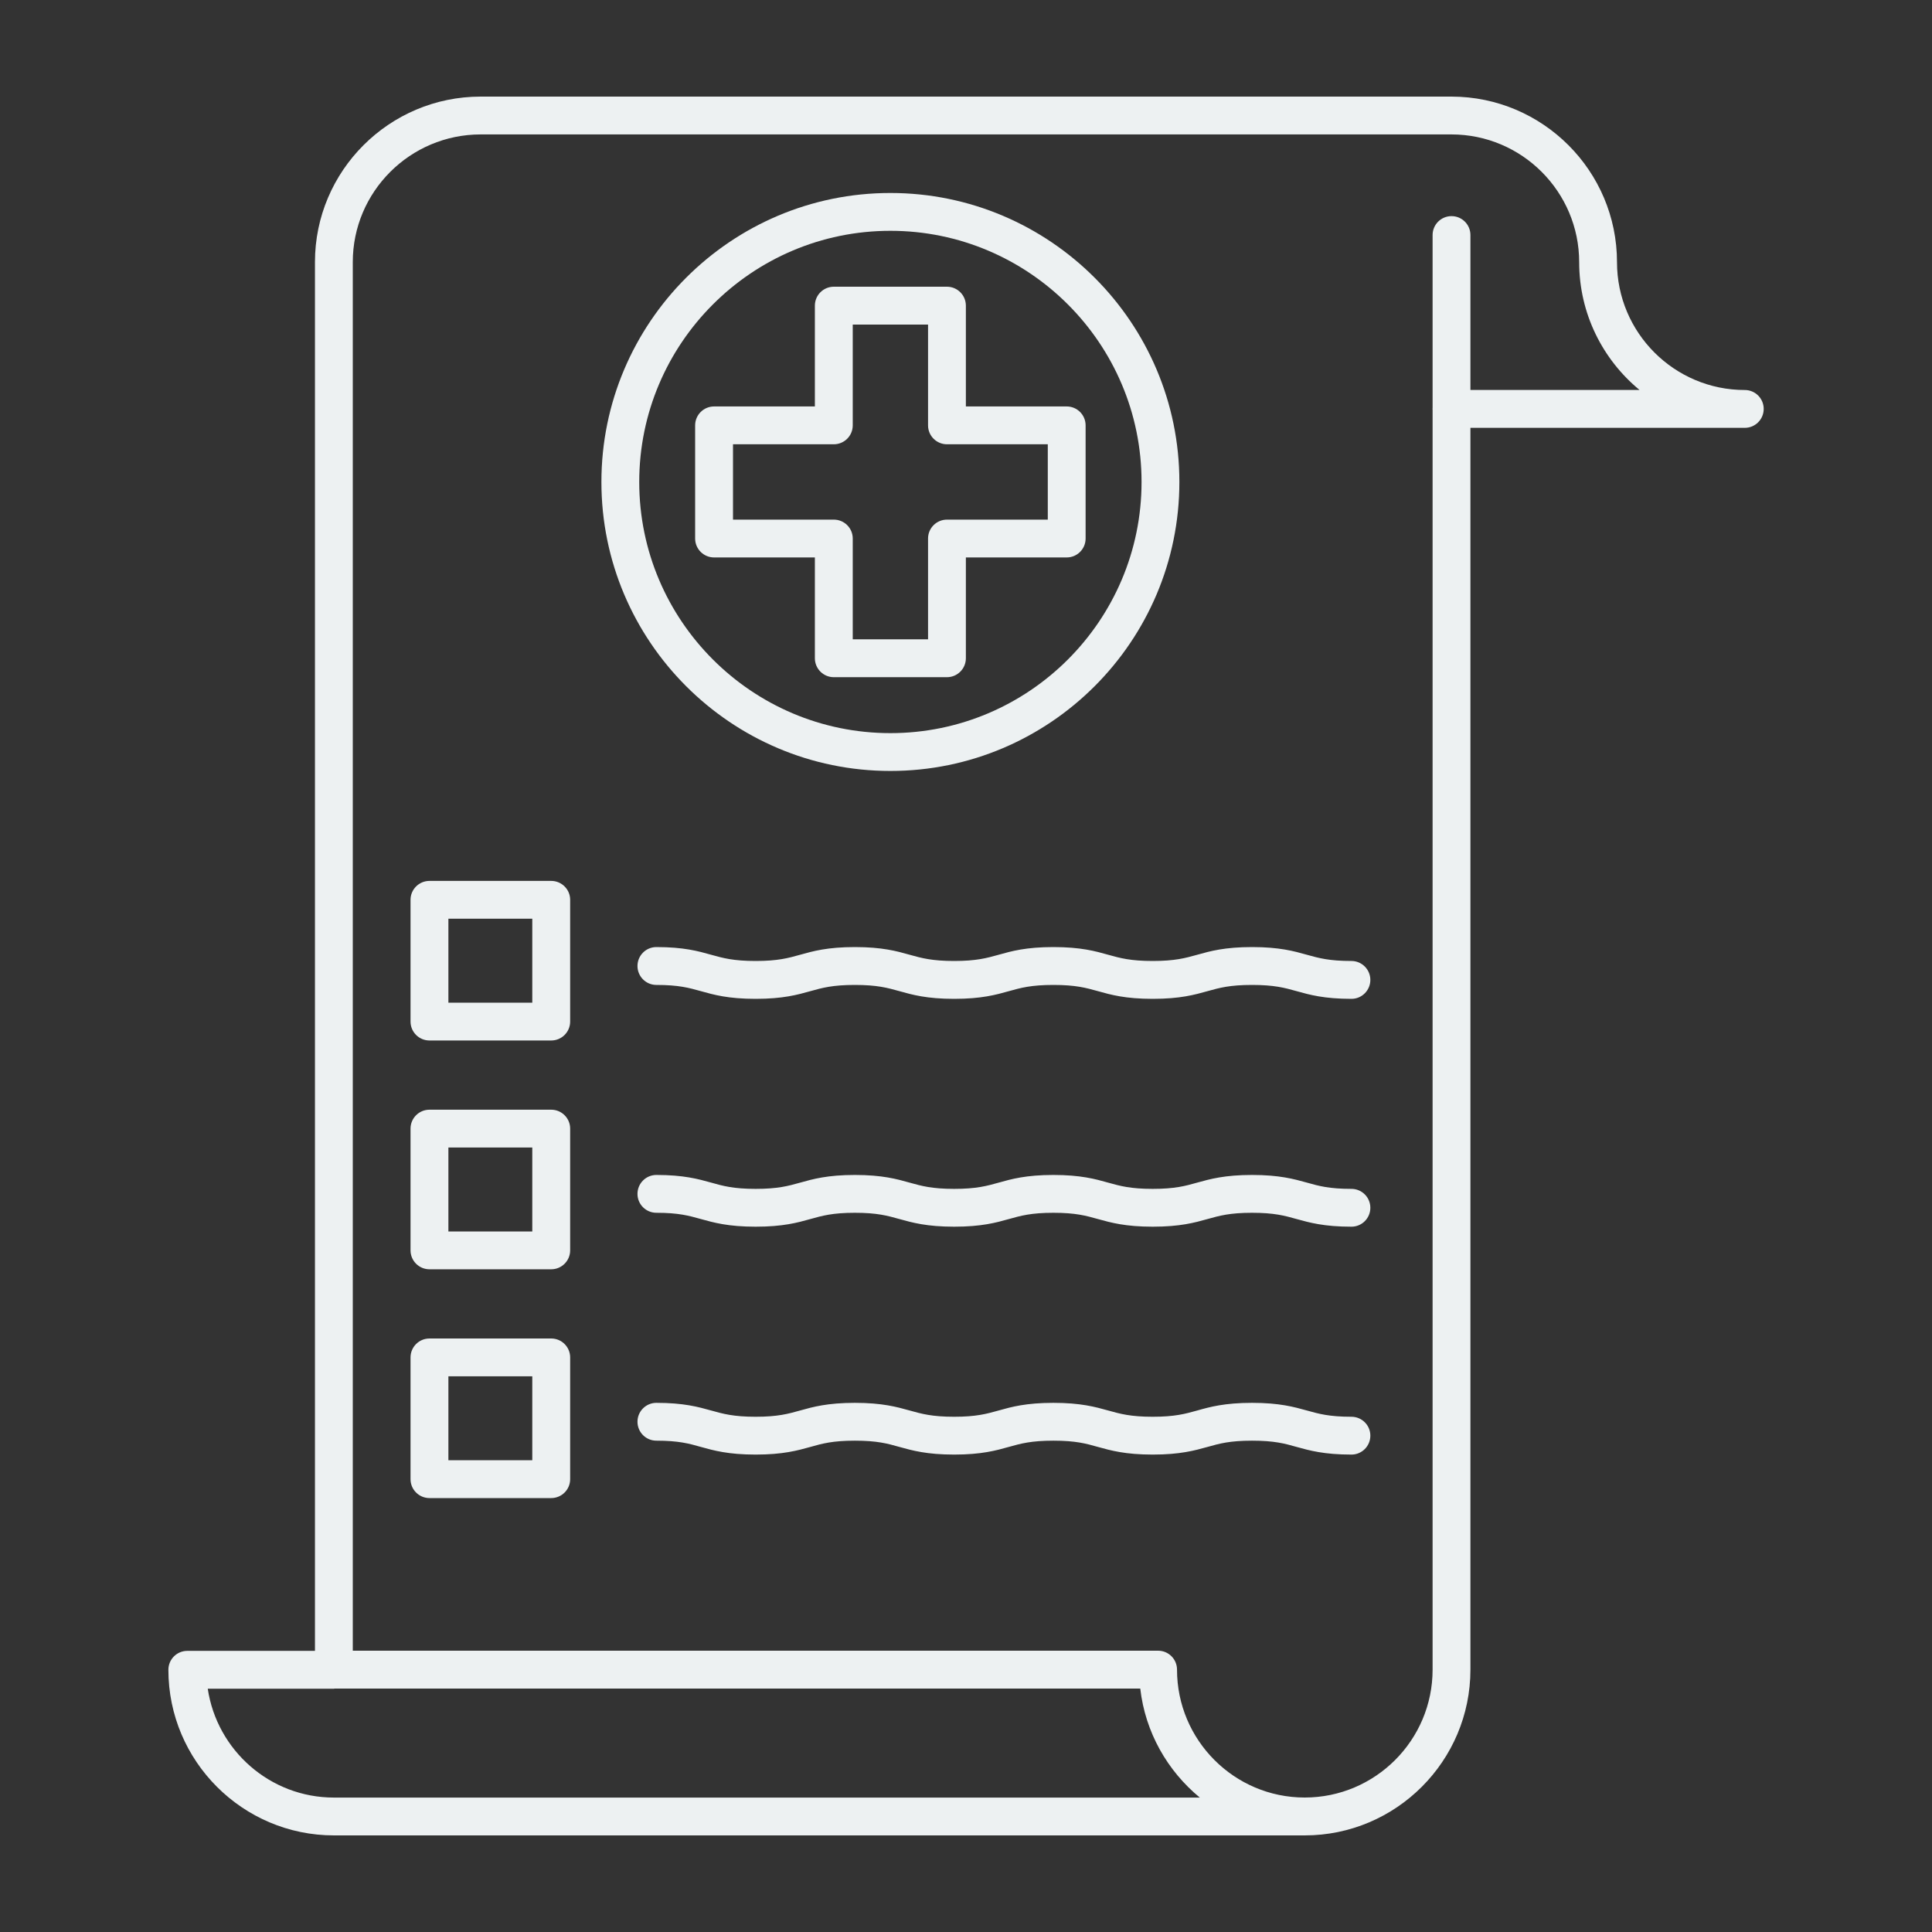
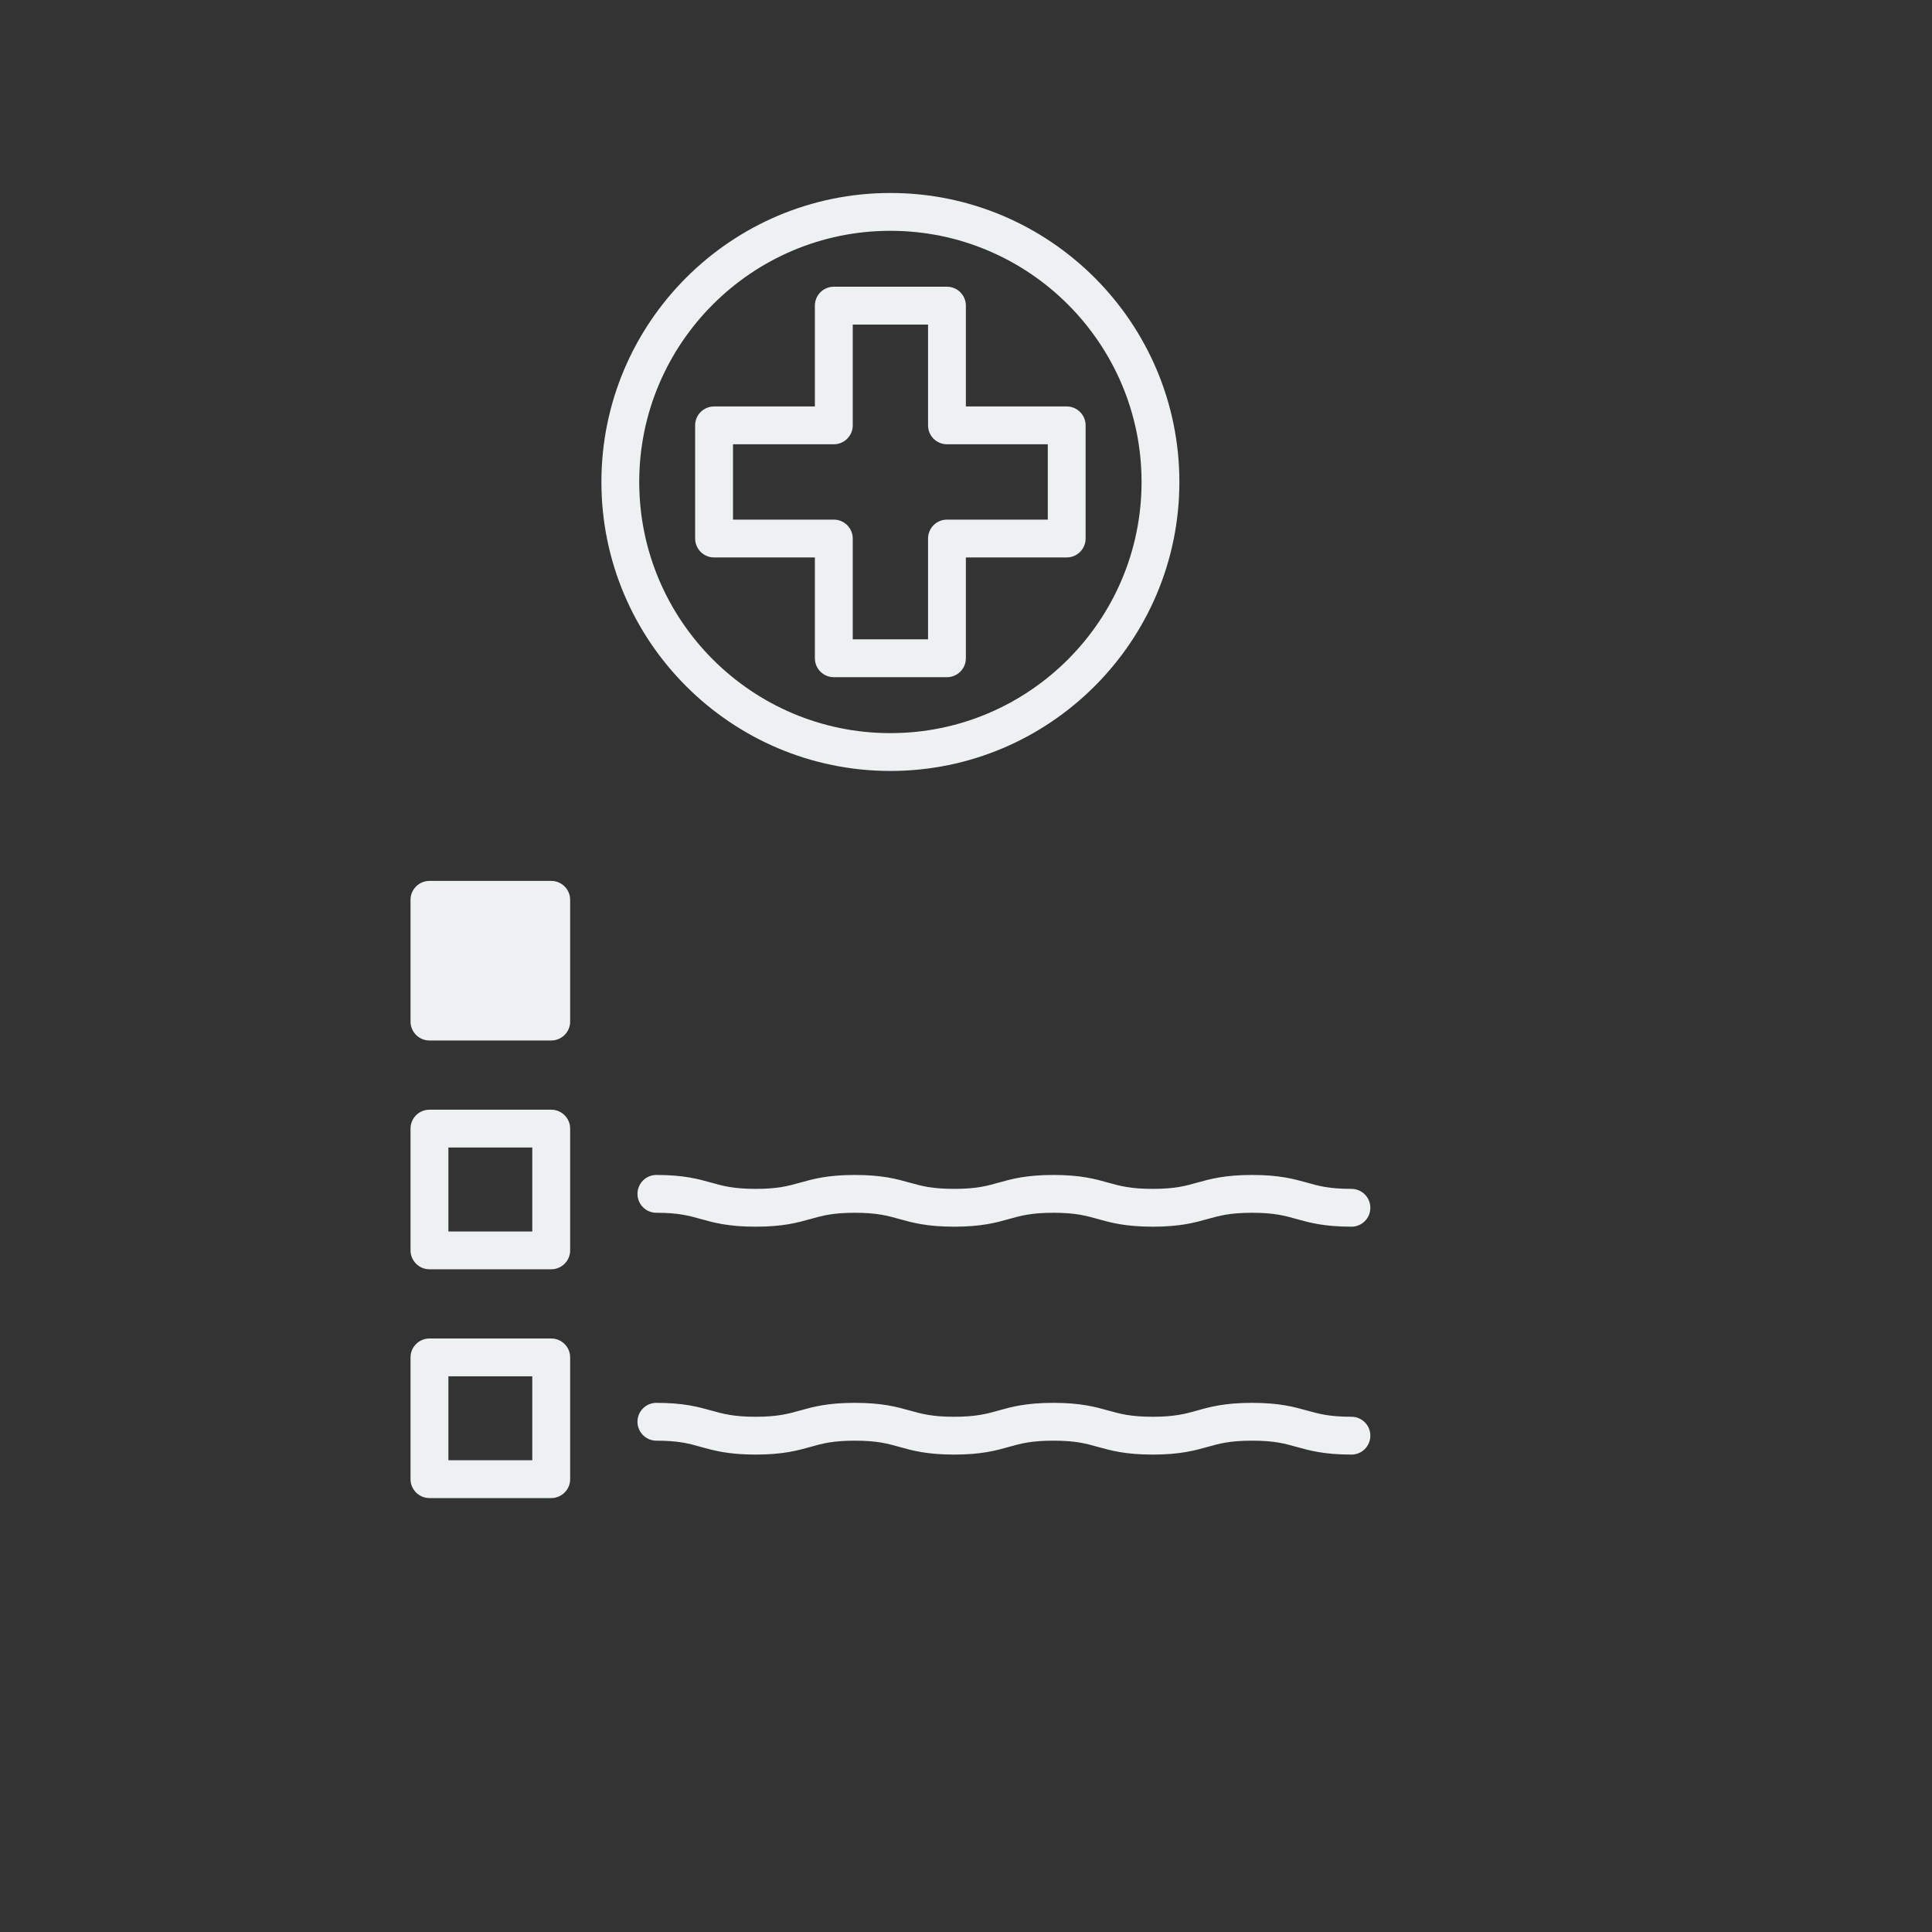
<svg xmlns="http://www.w3.org/2000/svg" width="45" height="45" viewBox="0 0 45 45" fill="none">
  <rect x="0" y="0" width="45" height="45" fill="#333333" stroke="none" />
  <path d="M18.98 12.984V15.332C18.98 15.575 19.177 15.773 19.421 15.773H22.056C22.3 15.773 22.497 15.575 22.497 15.332V12.984H24.845C25.089 12.984 25.286 12.787 25.286 12.543V9.908C25.286 9.664 25.089 9.467 24.845 9.467H22.497V7.119C22.497 6.876 22.3 6.678 22.056 6.678H19.421C19.177 6.678 18.98 6.876 18.98 7.119V9.467H16.632C16.389 9.467 16.191 9.664 16.191 9.908V12.543C16.191 12.787 16.389 12.984 16.632 12.984H18.98ZM17.073 10.348H19.421C19.665 10.348 19.862 10.151 19.862 9.908V7.56H21.616V9.908C21.616 10.151 21.813 10.348 22.057 10.348H24.405V12.103H22.057C21.813 12.103 21.616 12.3 21.616 12.543V14.891H19.862V12.543C19.862 12.3 19.665 12.103 19.421 12.103H17.073V10.348Z" fill="#EDF1F2" />
  <path d="M20.739 17.957C24.451 17.957 27.47 14.937 27.47 11.226C27.47 7.514 24.451 4.495 20.739 4.495C17.027 4.495 14.008 7.514 14.008 11.226C14.008 14.937 17.027 17.957 20.739 17.957ZM20.739 5.376C23.965 5.376 26.589 8 26.589 11.226C26.589 14.452 23.965 17.076 20.739 17.076C17.513 17.076 14.889 14.452 14.889 11.226C14.889 8 17.513 5.376 20.739 5.376Z" fill="#EDF1F2" />
-   <path d="M40.64 9.084C38.998 9.084 37.663 7.749 37.663 6.107C37.663 3.982 35.935 2.253 33.81 2.25C33.809 2.25 33.809 2.25 33.809 2.25H11.196C9.068 2.25 7.336 3.979 7.336 6.104V38.452H4.362C4.119 38.452 3.922 38.649 3.922 38.893C3.922 41.019 5.653 42.75 7.779 42.75H30.389C32.517 42.75 34.249 41.018 34.249 38.889V9.965H40.64C40.883 9.965 41.08 9.768 41.08 9.524C41.08 9.281 40.883 9.084 40.64 9.084ZM7.779 41.869C6.288 41.869 5.053 40.766 4.839 39.333H7.779C7.785 39.333 7.789 39.33 7.794 39.33H26.559C26.675 40.35 27.193 41.248 27.946 41.869H7.779ZM34.249 9.084V5.474C34.249 5.231 34.052 5.034 33.809 5.034C33.565 5.034 33.368 5.231 33.368 5.474V9.509C33.368 9.514 33.365 9.518 33.365 9.524C33.365 9.529 33.368 9.534 33.368 9.539V38.889C33.368 40.532 32.032 41.868 30.389 41.868C28.749 41.868 27.415 40.532 27.415 38.889C27.415 38.645 27.218 38.448 26.974 38.448H8.217V6.104C8.217 4.465 9.553 3.131 11.196 3.131H33.806C35.447 3.131 36.782 4.466 36.782 6.107C36.782 7.304 37.33 8.375 38.188 9.083H34.249V9.084Z" fill="#EDF1F2" />
-   <path d="M12.839 20.518H10.003C9.76 20.518 9.562 20.715 9.562 20.958V23.794C9.562 24.038 9.76 24.235 10.003 24.235H12.839C13.082 24.235 13.28 24.038 13.28 23.794V20.958C13.28 20.715 13.082 20.518 12.839 20.518ZM12.398 23.354H10.444V21.399H12.398V23.354Z" fill="#EDF1F2" />
+   <path d="M12.839 20.518H10.003C9.76 20.518 9.562 20.715 9.562 20.958V23.794C9.562 24.038 9.76 24.235 10.003 24.235H12.839C13.082 24.235 13.28 24.038 13.28 23.794V20.958C13.28 20.715 13.082 20.518 12.839 20.518ZM12.398 23.354H10.444H12.398V23.354Z" fill="#EDF1F2" />
  <path d="M12.839 25.847H10.003C9.76 25.847 9.562 26.044 9.562 26.287V29.123C9.562 29.367 9.76 29.564 10.003 29.564H12.839C13.082 29.564 13.28 29.367 13.28 29.123V26.287C13.28 26.044 13.082 25.847 12.839 25.847ZM12.398 28.683H10.444V26.728H12.398V28.683Z" fill="#EDF1F2" />
  <path d="M12.839 31.176H10.003C9.76 31.176 9.562 31.373 9.562 31.617V34.453C9.562 34.696 9.76 34.893 10.003 34.893H12.839C13.082 34.893 13.28 34.696 13.28 34.453V31.617C13.28 31.373 13.082 31.176 12.839 31.176ZM12.398 34.012H10.444V32.057H12.398V34.012Z" fill="#EDF1F2" />
-   <path d="M31.477 22.383C30.959 22.383 30.718 22.316 30.439 22.238C30.14 22.154 29.802 22.059 29.163 22.059C28.524 22.059 28.185 22.154 27.887 22.238C27.608 22.316 27.366 22.383 26.848 22.383C26.331 22.383 26.09 22.316 25.811 22.238C25.513 22.154 25.174 22.059 24.535 22.059C23.897 22.059 23.559 22.154 23.261 22.238C22.982 22.316 22.741 22.383 22.224 22.383C21.707 22.383 21.466 22.316 21.187 22.238C20.889 22.154 20.55 22.059 19.912 22.059C19.273 22.059 18.936 22.154 18.637 22.238C18.359 22.316 18.117 22.383 17.6 22.383C17.083 22.383 16.842 22.316 16.563 22.238C16.265 22.154 15.927 22.059 15.288 22.059C15.045 22.059 14.848 22.256 14.848 22.5C14.848 22.743 15.045 22.941 15.288 22.941C15.806 22.941 16.047 23.008 16.326 23.086C16.623 23.17 16.962 23.265 17.6 23.265C18.239 23.265 18.576 23.17 18.875 23.086C19.153 23.008 19.395 22.941 19.912 22.941C20.43 22.941 20.67 23.008 20.95 23.086C21.248 23.17 21.586 23.265 22.224 23.265C22.863 23.265 23.201 23.17 23.499 23.086C23.777 23.008 24.019 22.941 24.536 22.941C25.054 22.941 25.294 23.008 25.574 23.086C25.872 23.17 26.21 23.265 26.849 23.265C27.488 23.265 27.826 23.17 28.125 23.086C28.404 23.008 28.645 22.941 29.163 22.941C29.681 22.941 29.923 23.008 30.202 23.086C30.5 23.17 30.839 23.265 31.478 23.265C31.721 23.265 31.918 23.067 31.918 22.824C31.918 22.581 31.721 22.383 31.477 22.383Z" fill="#EDF1F2" />
  <path d="M31.477 27.691C30.959 27.691 30.718 27.624 30.439 27.545C30.14 27.462 29.802 27.367 29.163 27.367C28.524 27.367 28.185 27.462 27.887 27.545C27.608 27.624 27.366 27.691 26.848 27.691C26.331 27.691 26.09 27.624 25.811 27.546C25.513 27.462 25.174 27.367 24.535 27.367C23.897 27.367 23.559 27.462 23.261 27.546C22.982 27.624 22.741 27.691 22.224 27.691C21.707 27.691 21.466 27.624 21.187 27.546C20.889 27.462 20.55 27.367 19.912 27.367C19.273 27.367 18.936 27.462 18.637 27.546C18.359 27.624 18.117 27.691 17.6 27.691C17.083 27.691 16.842 27.624 16.563 27.545C16.265 27.462 15.927 27.367 15.288 27.367C15.045 27.367 14.848 27.564 14.848 27.808C14.848 28.051 15.045 28.248 15.288 28.248C15.806 28.248 16.047 28.316 16.326 28.394C16.623 28.477 16.962 28.572 17.6 28.572C18.239 28.572 18.576 28.478 18.875 28.394C19.153 28.316 19.395 28.248 19.912 28.248C20.43 28.248 20.67 28.316 20.95 28.394C21.248 28.477 21.586 28.572 22.224 28.572C22.863 28.572 23.201 28.478 23.499 28.394C23.777 28.316 24.019 28.248 24.536 28.248C25.054 28.248 25.294 28.316 25.574 28.394C25.872 28.477 26.21 28.572 26.849 28.572C27.488 28.572 27.826 28.478 28.125 28.394C28.404 28.316 28.645 28.248 29.163 28.248C29.681 28.248 29.923 28.316 30.202 28.394C30.5 28.477 30.839 28.572 31.478 28.572C31.721 28.572 31.918 28.375 31.918 28.132C31.918 27.888 31.721 27.691 31.477 27.691Z" fill="#EDF1F2" />
  <path d="M31.477 32.999C30.959 32.999 30.718 32.931 30.439 32.853C30.14 32.77 29.802 32.675 29.163 32.675C28.524 32.675 28.185 32.769 27.887 32.853C27.608 32.931 27.366 32.999 26.848 32.999C26.331 32.999 26.09 32.931 25.811 32.853C25.513 32.77 25.174 32.675 24.535 32.675C23.897 32.675 23.559 32.769 23.261 32.853C22.982 32.931 22.741 32.999 22.224 32.999C21.707 32.999 21.466 32.931 21.187 32.853C20.889 32.77 20.55 32.675 19.912 32.675C19.273 32.675 18.936 32.769 18.637 32.853C18.359 32.931 18.117 32.999 17.6 32.999C17.083 32.999 16.842 32.931 16.563 32.853C16.265 32.77 15.927 32.675 15.288 32.675C15.045 32.675 14.848 32.872 14.848 33.115C14.848 33.359 15.045 33.556 15.288 33.556C15.806 33.556 16.047 33.623 16.326 33.702C16.623 33.785 16.962 33.88 17.6 33.88C18.239 33.88 18.576 33.785 18.875 33.702C19.153 33.623 19.395 33.556 19.912 33.556C20.43 33.556 20.67 33.623 20.95 33.702C21.248 33.785 21.586 33.88 22.224 33.88C22.863 33.88 23.201 33.785 23.499 33.701C23.777 33.623 24.019 33.556 24.536 33.556C25.054 33.556 25.294 33.623 25.574 33.702C25.872 33.785 26.21 33.88 26.849 33.88C27.488 33.88 27.826 33.785 28.125 33.702C28.404 33.623 28.645 33.556 29.163 33.556C29.681 33.556 29.923 33.623 30.202 33.702C30.5 33.785 30.839 33.88 31.478 33.88C31.721 33.88 31.918 33.683 31.918 33.439C31.918 33.196 31.721 32.999 31.477 32.999Z" fill="#EDF1F2" />
</svg>